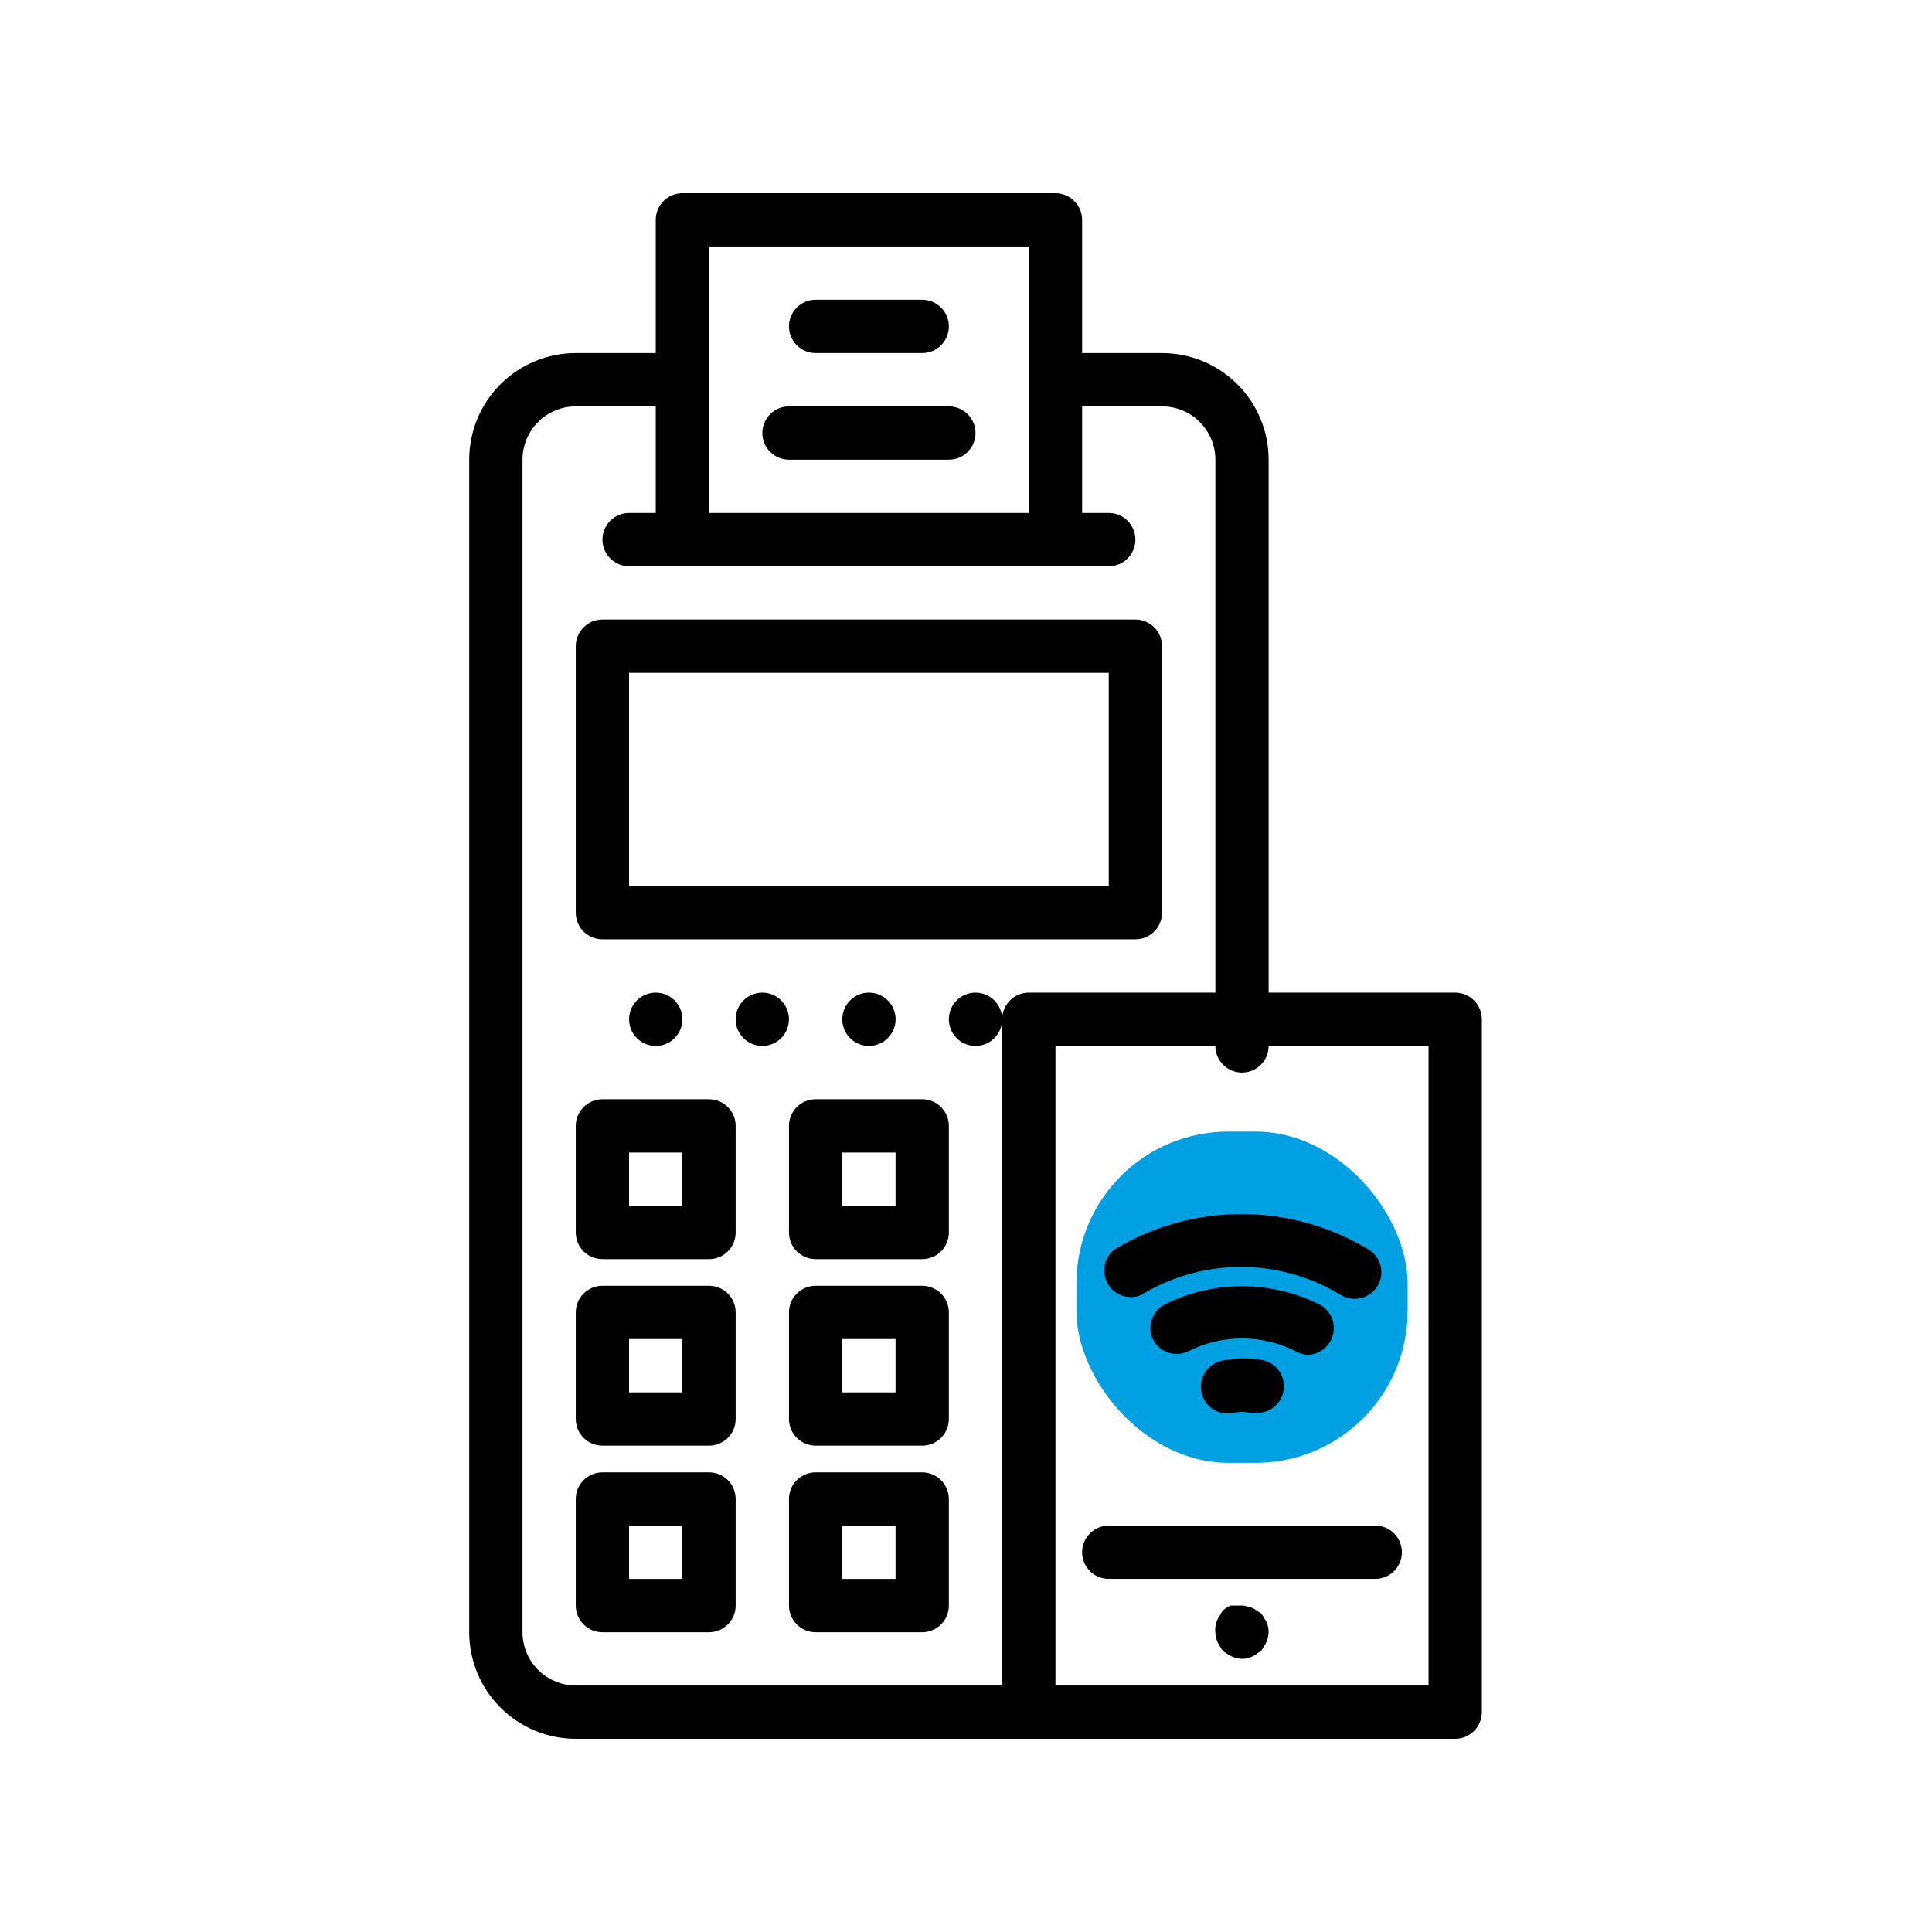
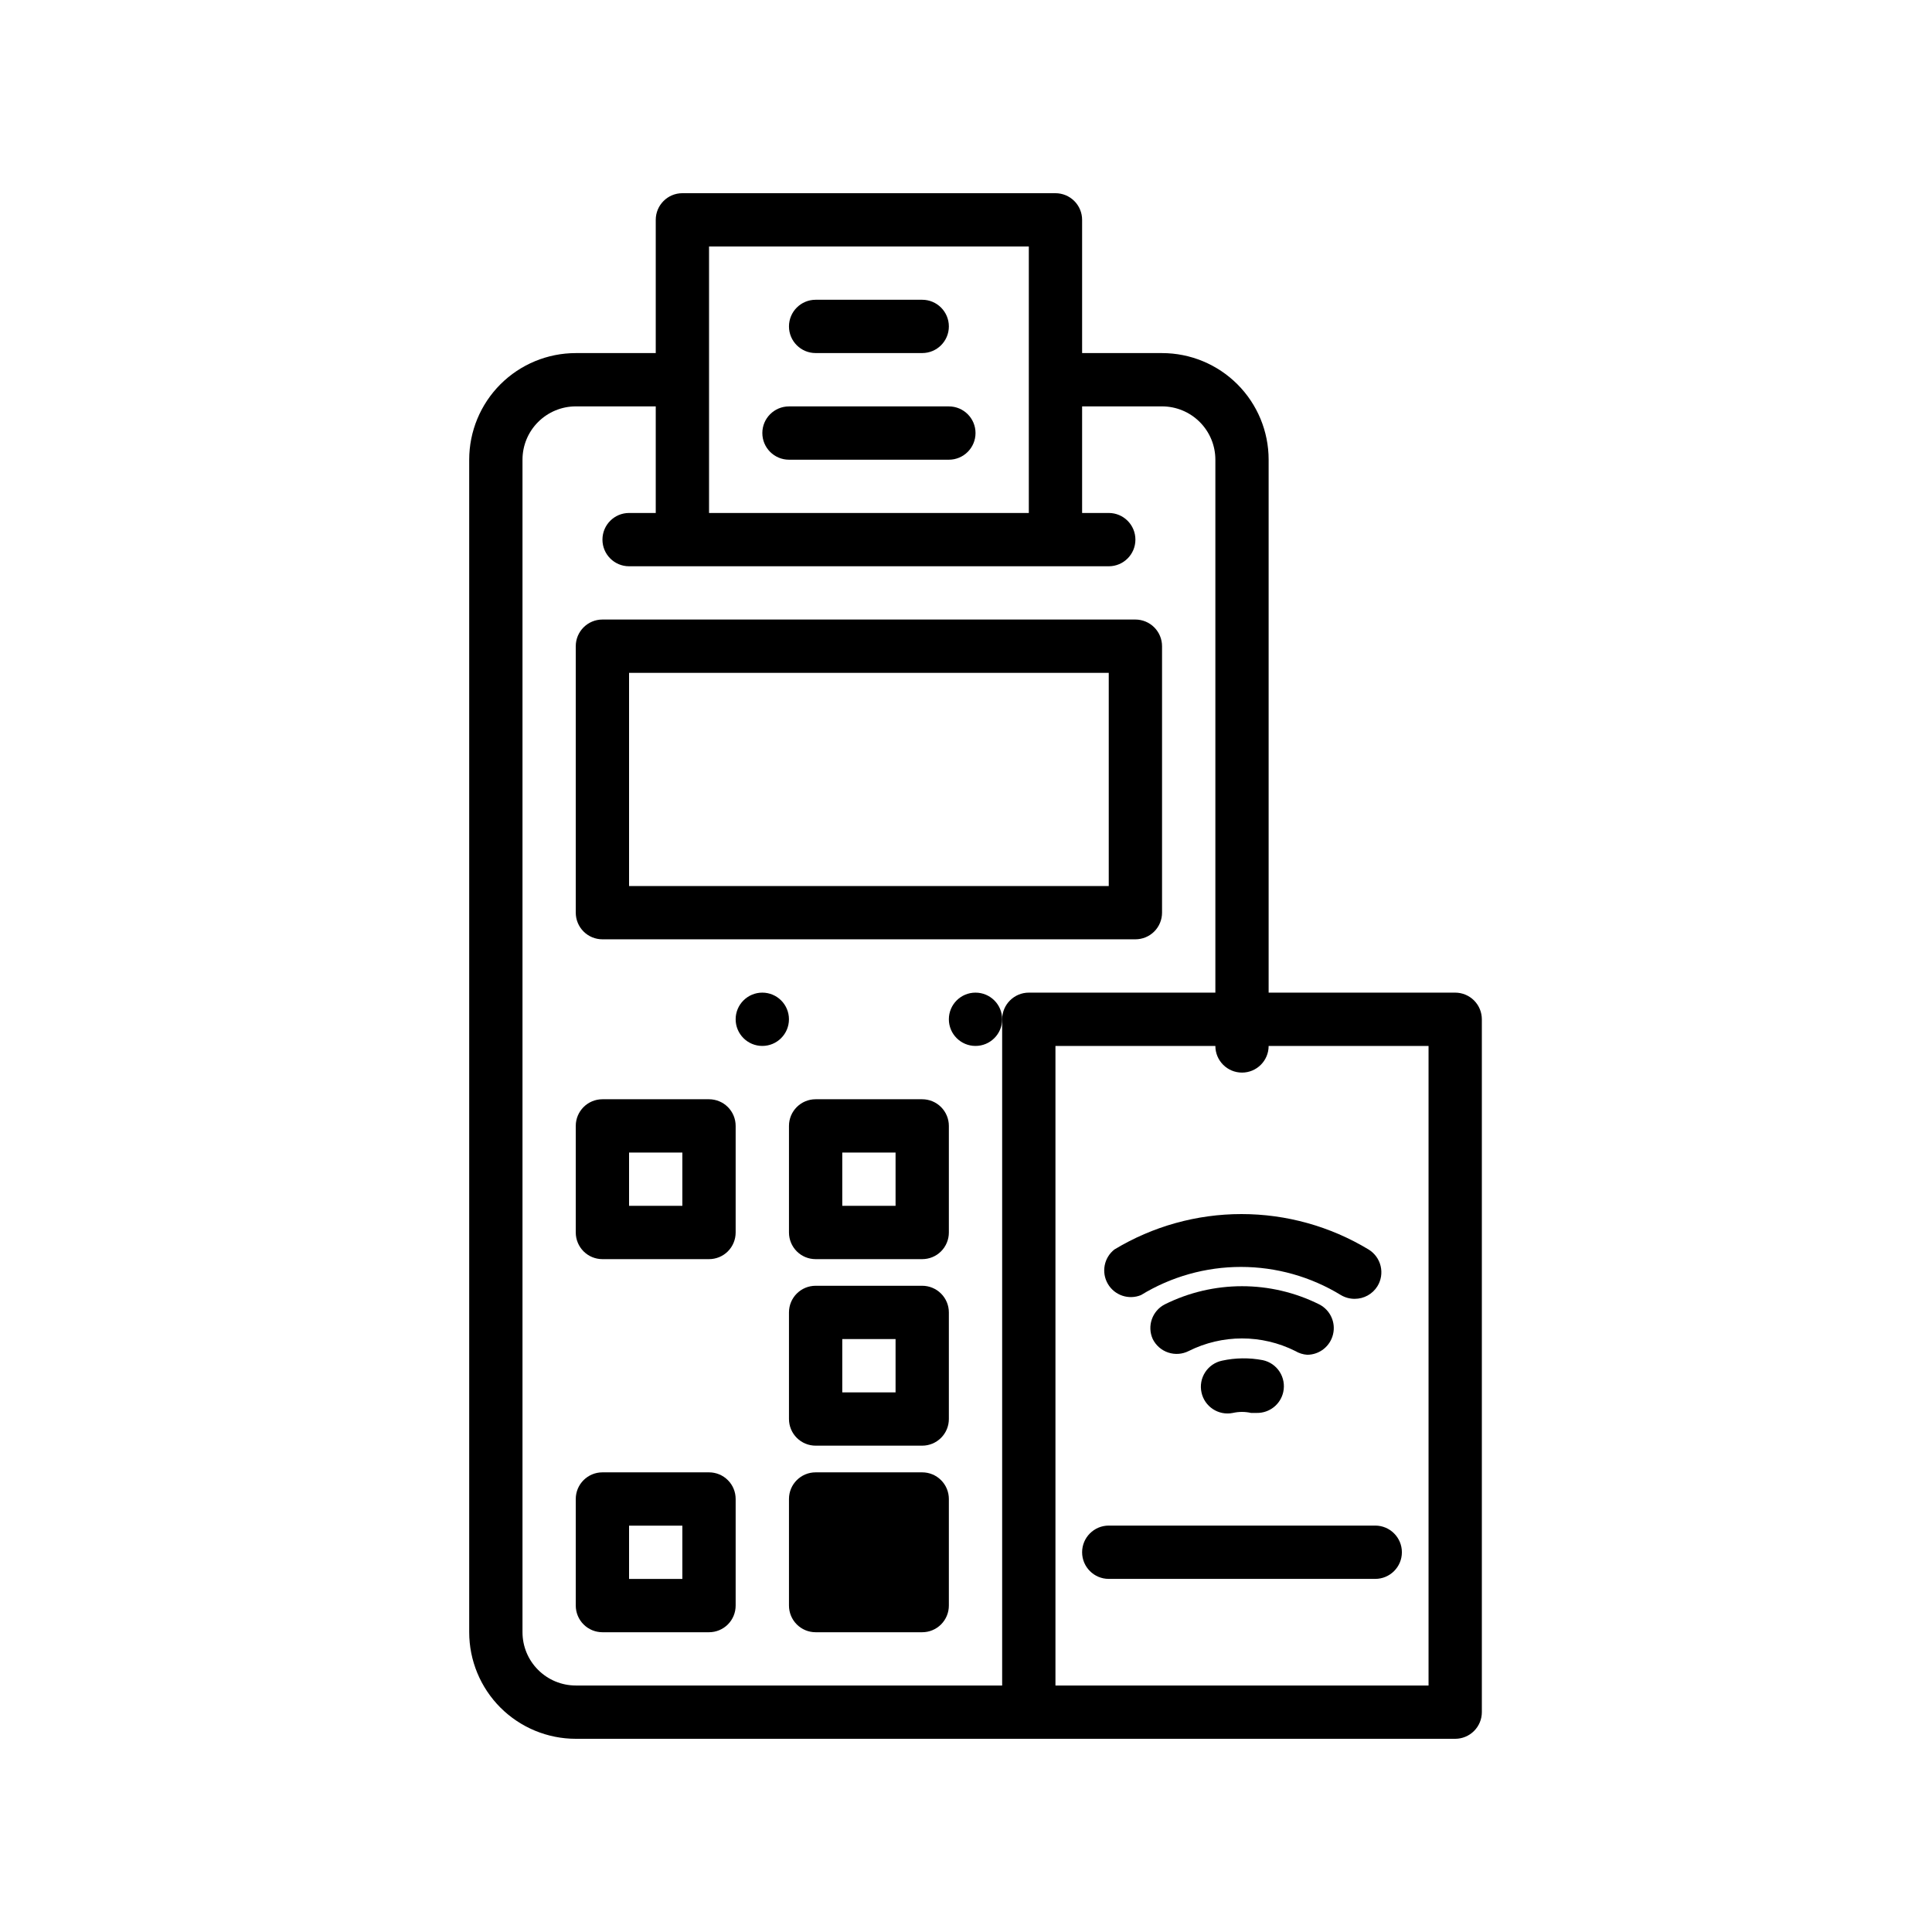
<svg xmlns="http://www.w3.org/2000/svg" width="70" height="70" viewBox="0 0 70 70" fill="none">
-   <rect x="39" y="41" width="12" height="12" rx="5.5" fill="#01A0E3" />
  <path d="M52.724 35.965H45.965V16.655C45.965 15.631 45.559 14.649 44.834 13.924C44.11 13.2 43.128 12.793 42.103 12.793H39.207V7.966C39.207 7.709 39.105 7.464 38.924 7.283C38.743 7.102 38.497 7 38.241 7H24.724C24.191 7 23.759 7.432 23.759 7.966V12.793H20.862C19.838 12.793 18.856 13.2 18.131 13.924C17.407 14.649 17 15.631 17 16.655V59.138C17 60.162 17.407 61.144 18.131 61.869C18.856 62.593 19.838 63 20.862 63H52.724C52.98 63 53.226 62.898 53.407 62.717C53.588 62.536 53.69 62.291 53.69 62.035V36.931C53.69 36.675 53.588 36.429 53.407 36.248C53.226 36.067 52.98 35.965 52.724 35.965ZM25.69 8.931H37.276V18.586H25.69V8.931ZM36.31 36.931V61.069H20.862C20.35 61.069 19.859 60.865 19.497 60.503C19.134 60.141 18.931 59.65 18.931 59.138V16.655C18.931 16.143 19.134 15.652 19.497 15.29C19.859 14.928 20.35 14.724 20.862 14.724H23.759V18.586H22.793C22.26 18.586 21.828 19.018 21.828 19.552C21.828 20.085 22.26 20.517 22.793 20.517H40.172C40.706 20.517 41.138 20.085 41.138 19.552C41.138 19.018 40.706 18.586 40.172 18.586H39.207V14.724H42.103C42.615 14.724 43.107 14.928 43.469 15.29C43.831 15.652 44.035 16.143 44.035 16.655V35.965H37.276C36.743 35.965 36.31 36.398 36.31 36.931ZM51.759 61.069H38.241V37.897H44.035C44.035 38.43 44.467 38.862 45 38.862C45.533 38.862 45.965 38.43 45.965 37.897H51.759V61.069Z" fill="black" />
  <path d="M41.137 22.447H21.827C21.294 22.447 20.861 22.88 20.861 23.413V33.068C20.861 33.324 20.963 33.57 21.144 33.751C21.325 33.932 21.571 34.033 21.827 34.033H41.137C41.393 34.033 41.639 33.932 41.82 33.751C42.001 33.57 42.103 33.324 42.103 33.068V23.413C42.103 23.157 42.001 22.911 41.82 22.73C41.639 22.549 41.393 22.447 41.137 22.447ZM40.172 32.102H22.792V24.378H40.172V32.102Z" fill="black" />
  <path d="M36.31 36.93C36.31 37.464 35.878 37.896 35.344 37.896C34.811 37.896 34.379 37.464 34.379 36.93C34.379 36.397 34.811 35.965 35.344 35.965C35.878 35.965 36.31 36.397 36.31 36.93Z" fill="black" />
  <path d="M28.585 36.93C28.585 37.464 28.153 37.896 27.62 37.896C27.087 37.896 26.654 37.464 26.654 36.93C26.654 36.397 27.087 35.965 27.62 35.965C28.153 35.965 28.585 36.397 28.585 36.93Z" fill="black" />
-   <path d="M24.724 36.93C24.724 37.464 24.292 37.896 23.759 37.896C23.225 37.896 22.793 37.464 22.793 36.93C22.793 36.397 23.225 35.965 23.759 35.965C24.292 35.965 24.724 36.397 24.724 36.93Z" fill="black" />
-   <path d="M32.449 36.93C32.449 37.464 32.016 37.896 31.483 37.896C30.95 37.896 30.518 37.464 30.518 36.93C30.518 36.397 30.95 35.965 31.483 35.965C32.016 35.965 32.449 36.397 32.449 36.93Z" fill="black" />
  <path d="M25.689 39.828H21.827C21.294 39.828 20.861 40.261 20.861 40.794V44.656C20.861 44.912 20.963 45.157 21.144 45.339C21.325 45.52 21.571 45.621 21.827 45.621H25.689C25.945 45.621 26.191 45.52 26.372 45.339C26.553 45.157 26.654 44.912 26.654 44.656V40.794C26.654 40.538 26.553 40.292 26.372 40.111C26.191 39.93 25.945 39.828 25.689 39.828ZM24.723 43.69H22.792V41.759H24.723V43.69Z" fill="black" />
  <path d="M33.413 39.828H29.552C29.018 39.828 28.586 40.261 28.586 40.794V44.656C28.586 44.912 28.688 45.157 28.869 45.339C29.05 45.52 29.295 45.621 29.552 45.621H33.413C33.67 45.621 33.915 45.52 34.096 45.339C34.277 45.157 34.379 44.912 34.379 44.656V40.794C34.379 40.538 34.277 40.292 34.096 40.111C33.915 39.93 33.67 39.828 33.413 39.828ZM32.448 43.69H30.517V41.759H32.448V43.69Z" fill="black" />
-   <path d="M25.689 46.586H21.827C21.294 46.586 20.861 47.018 20.861 47.551V51.413C20.861 51.67 20.963 51.915 21.144 52.096C21.325 52.277 21.571 52.379 21.827 52.379H25.689C25.945 52.379 26.191 52.277 26.372 52.096C26.553 51.915 26.654 51.67 26.654 51.413V47.551C26.654 47.295 26.553 47.05 26.372 46.869C26.191 46.688 25.945 46.586 25.689 46.586ZM24.723 50.448H22.792V48.517H24.723V50.448Z" fill="black" />
  <path d="M33.413 46.586H29.552C29.018 46.586 28.586 47.018 28.586 47.551V51.413C28.586 51.67 28.688 51.915 28.869 52.096C29.05 52.277 29.295 52.379 29.552 52.379H33.413C33.67 52.379 33.915 52.277 34.096 52.096C34.277 51.915 34.379 51.67 34.379 51.413V47.551C34.379 47.295 34.277 47.05 34.096 46.869C33.915 46.688 33.67 46.586 33.413 46.586ZM32.448 50.448H30.517V48.517H32.448V50.448Z" fill="black" />
  <path d="M25.689 53.346H21.827C21.294 53.346 20.861 53.778 20.861 54.311V58.173C20.861 58.429 20.963 58.675 21.144 58.856C21.325 59.037 21.571 59.139 21.827 59.139H25.689C25.945 59.139 26.191 59.037 26.372 58.856C26.553 58.675 26.654 58.429 26.654 58.173V54.311C26.654 54.055 26.553 53.809 26.372 53.629C26.191 53.447 25.945 53.346 25.689 53.346ZM24.723 57.208H22.792V55.277H24.723V57.208Z" fill="black" />
-   <path d="M33.413 53.346H29.552C29.018 53.346 28.586 53.778 28.586 54.311V58.173C28.586 58.429 28.688 58.675 28.869 58.856C29.05 59.037 29.295 59.139 29.552 59.139H33.413C33.67 59.139 33.915 59.037 34.096 58.856C34.277 58.675 34.379 58.429 34.379 58.173V54.311C34.379 54.055 34.277 53.809 34.096 53.629C33.915 53.447 33.67 53.346 33.413 53.346ZM32.448 57.208H30.517V55.277H32.448V57.208Z" fill="black" />
+   <path d="M33.413 53.346H29.552C29.018 53.346 28.586 53.778 28.586 54.311V58.173C28.586 58.429 28.688 58.675 28.869 58.856C29.05 59.037 29.295 59.139 29.552 59.139H33.413C33.67 59.139 33.915 59.037 34.096 58.856C34.277 58.675 34.379 58.429 34.379 58.173V54.311C34.379 54.055 34.277 53.809 34.096 53.629C33.915 53.447 33.67 53.346 33.413 53.346ZM32.448 57.208V55.277H32.448V57.208Z" fill="black" />
  <path d="M29.552 12.792H33.413C33.947 12.792 34.379 12.36 34.379 11.827C34.379 11.294 33.947 10.861 33.413 10.861H29.552C29.018 10.861 28.586 11.294 28.586 11.827C28.586 12.36 29.018 12.792 29.552 12.792Z" fill="black" />
  <path d="M34.38 14.725H28.587C28.053 14.725 27.621 15.157 27.621 15.69C27.621 16.223 28.053 16.656 28.587 16.656H34.38C34.913 16.656 35.345 16.223 35.345 15.69C35.345 15.157 34.913 14.725 34.38 14.725Z" fill="black" />
-   <path d="M45.888 58.761C45.872 58.73 45.853 58.701 45.83 58.674C45.791 58.594 45.743 58.52 45.685 58.452C45.646 58.423 45.604 58.397 45.56 58.374C45.482 58.312 45.394 58.262 45.299 58.23L45.058 58.172H44.585C44.484 58.212 44.393 58.271 44.315 58.346C44.27 58.398 44.234 58.456 44.208 58.519C44.073 58.695 44.01 58.917 44.034 59.137C44.037 59.325 44.098 59.507 44.208 59.659C44.236 59.718 44.272 59.773 44.315 59.823C44.365 59.864 44.42 59.9 44.478 59.929C44.632 60.036 44.813 60.097 45 60.103C45.116 60.105 45.231 60.082 45.338 60.035C45.418 60.002 45.493 59.956 45.56 59.9L45.685 59.823V59.823C45.726 59.772 45.762 59.717 45.792 59.659C45.899 59.505 45.959 59.325 45.965 59.137C45.965 59.008 45.939 58.88 45.888 58.761Z" fill="black" />
  <path d="M40.172 55.275C39.639 55.275 39.207 55.708 39.207 56.241C39.207 56.774 39.639 57.206 40.172 57.206H49.828C50.361 57.206 50.793 56.774 50.793 56.241C50.793 55.708 50.361 55.275 49.828 55.275H40.172Z" fill="black" />
  <path d="M44.275 49.3C44.024 49.353 43.804 49.505 43.665 49.72C43.525 49.936 43.477 50.198 43.532 50.449C43.643 50.968 44.151 51.3 44.671 51.193C44.887 51.144 45.111 51.144 45.328 51.193H45.53C45.994 51.203 46.399 50.883 46.496 50.43C46.55 50.179 46.502 49.916 46.363 49.701C46.223 49.485 46.004 49.334 45.752 49.281C45.264 49.187 44.761 49.194 44.275 49.3Z" fill="black" />
  <path d="M47.366 49.086C47.811 49.083 48.196 48.777 48.299 48.343C48.403 47.911 48.196 47.464 47.8 47.261C46.037 46.382 43.964 46.382 42.2 47.261C41.745 47.497 41.554 48.049 41.766 48.516C41.88 48.747 42.082 48.924 42.327 49.005C42.572 49.087 42.839 49.067 43.069 48.95C44.285 48.342 45.716 48.342 46.931 48.95C47.063 49.029 47.212 49.076 47.366 49.086Z" fill="black" />
  <path d="M40.376 45.272C39.997 45.57 39.897 46.102 40.14 46.518C40.383 46.934 40.896 47.107 41.341 46.923C42.431 46.256 43.684 45.903 44.962 45.903C46.24 45.903 47.493 46.256 48.583 46.923C48.735 47.013 48.908 47.06 49.085 47.059C49.418 47.059 49.729 46.887 49.905 46.605C50.041 46.386 50.083 46.122 50.023 45.872C49.964 45.622 49.806 45.406 49.587 45.272C48.198 44.432 46.605 43.988 44.981 43.988C43.358 43.988 41.765 44.432 40.376 45.272Z" fill="black" />
</svg>